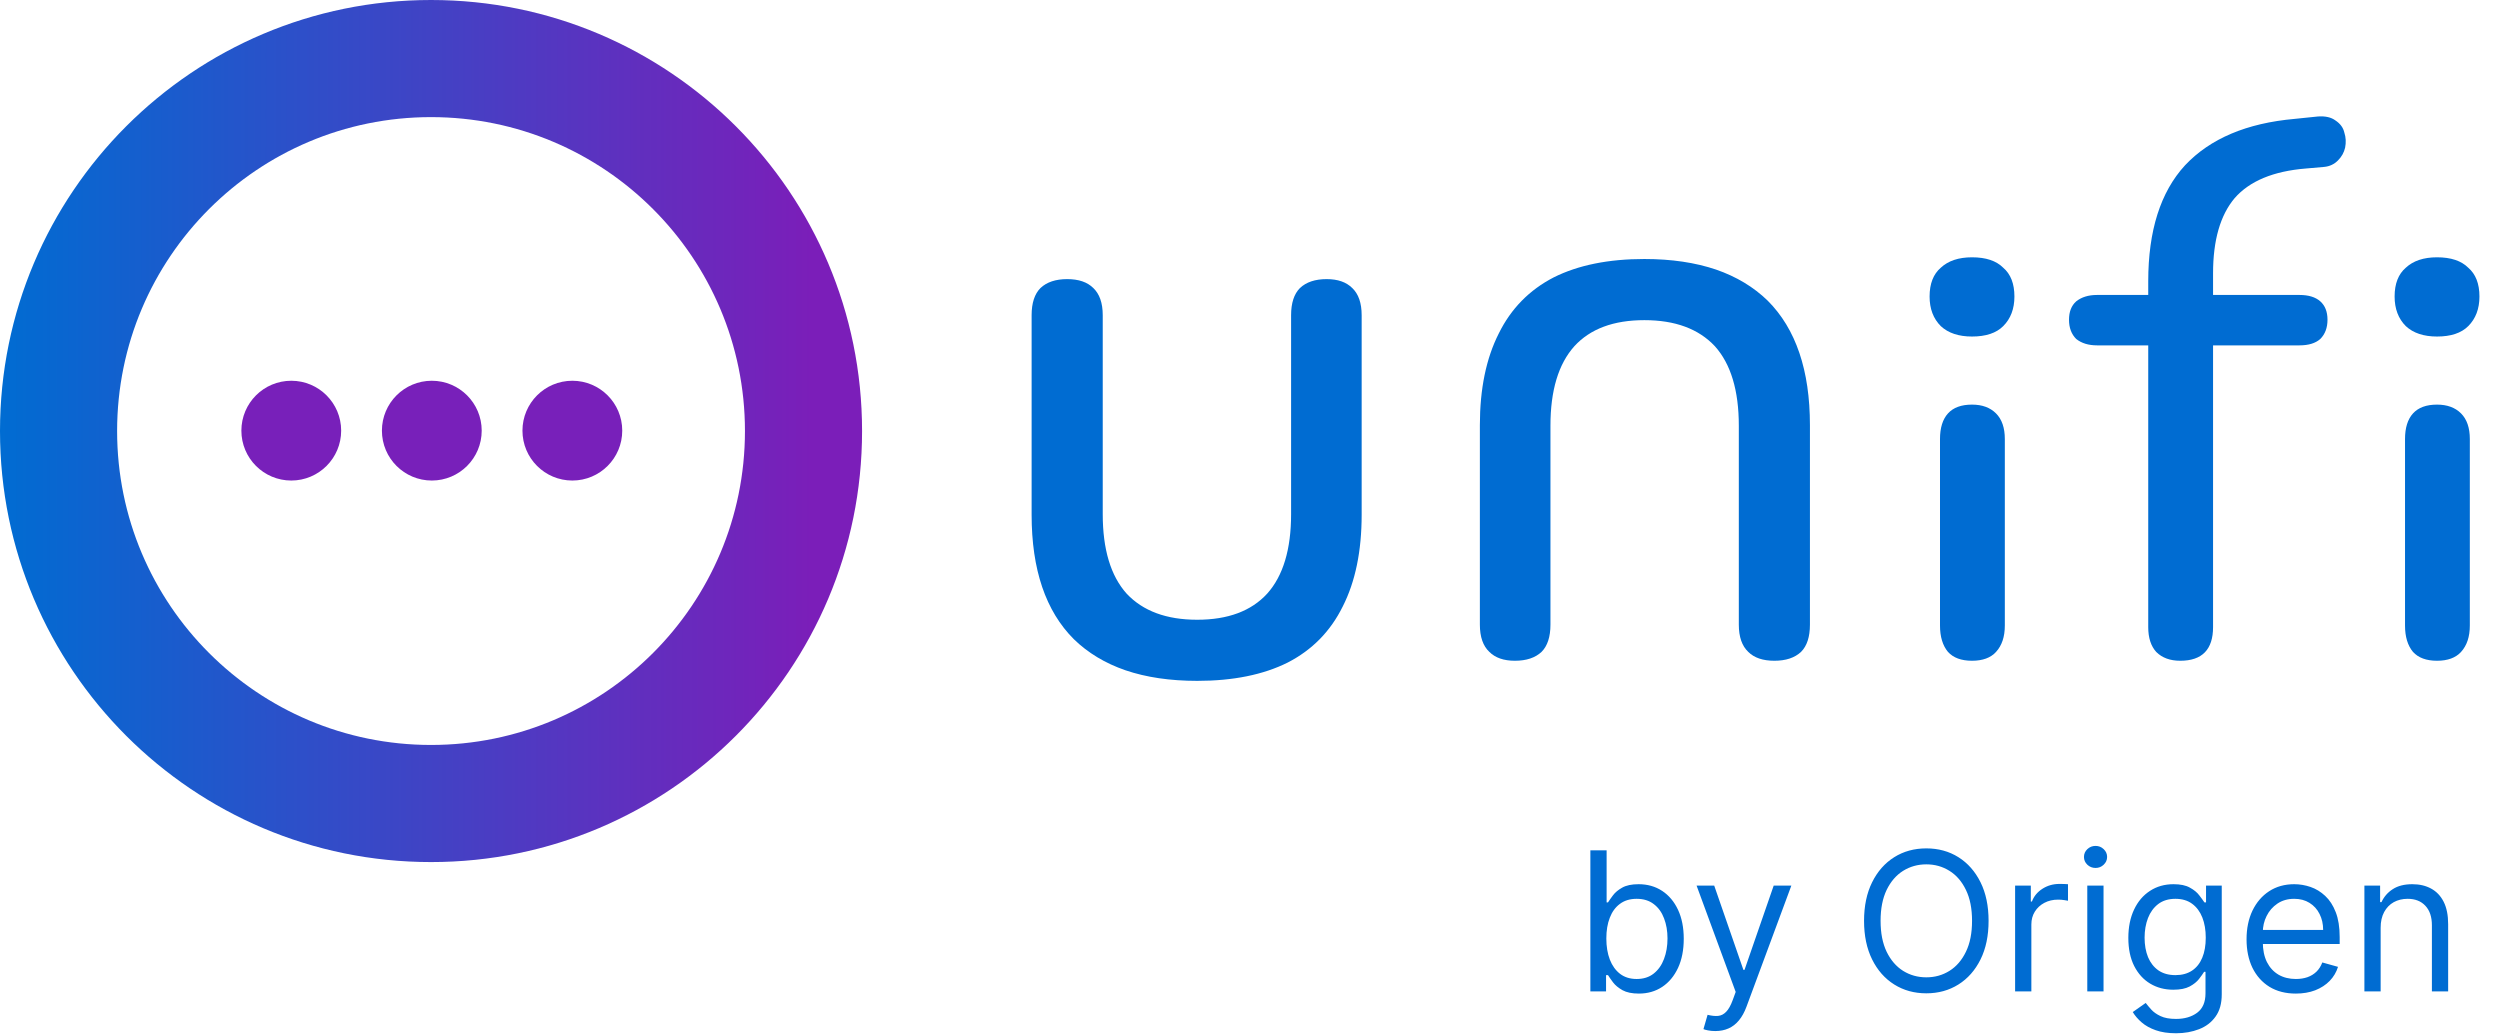
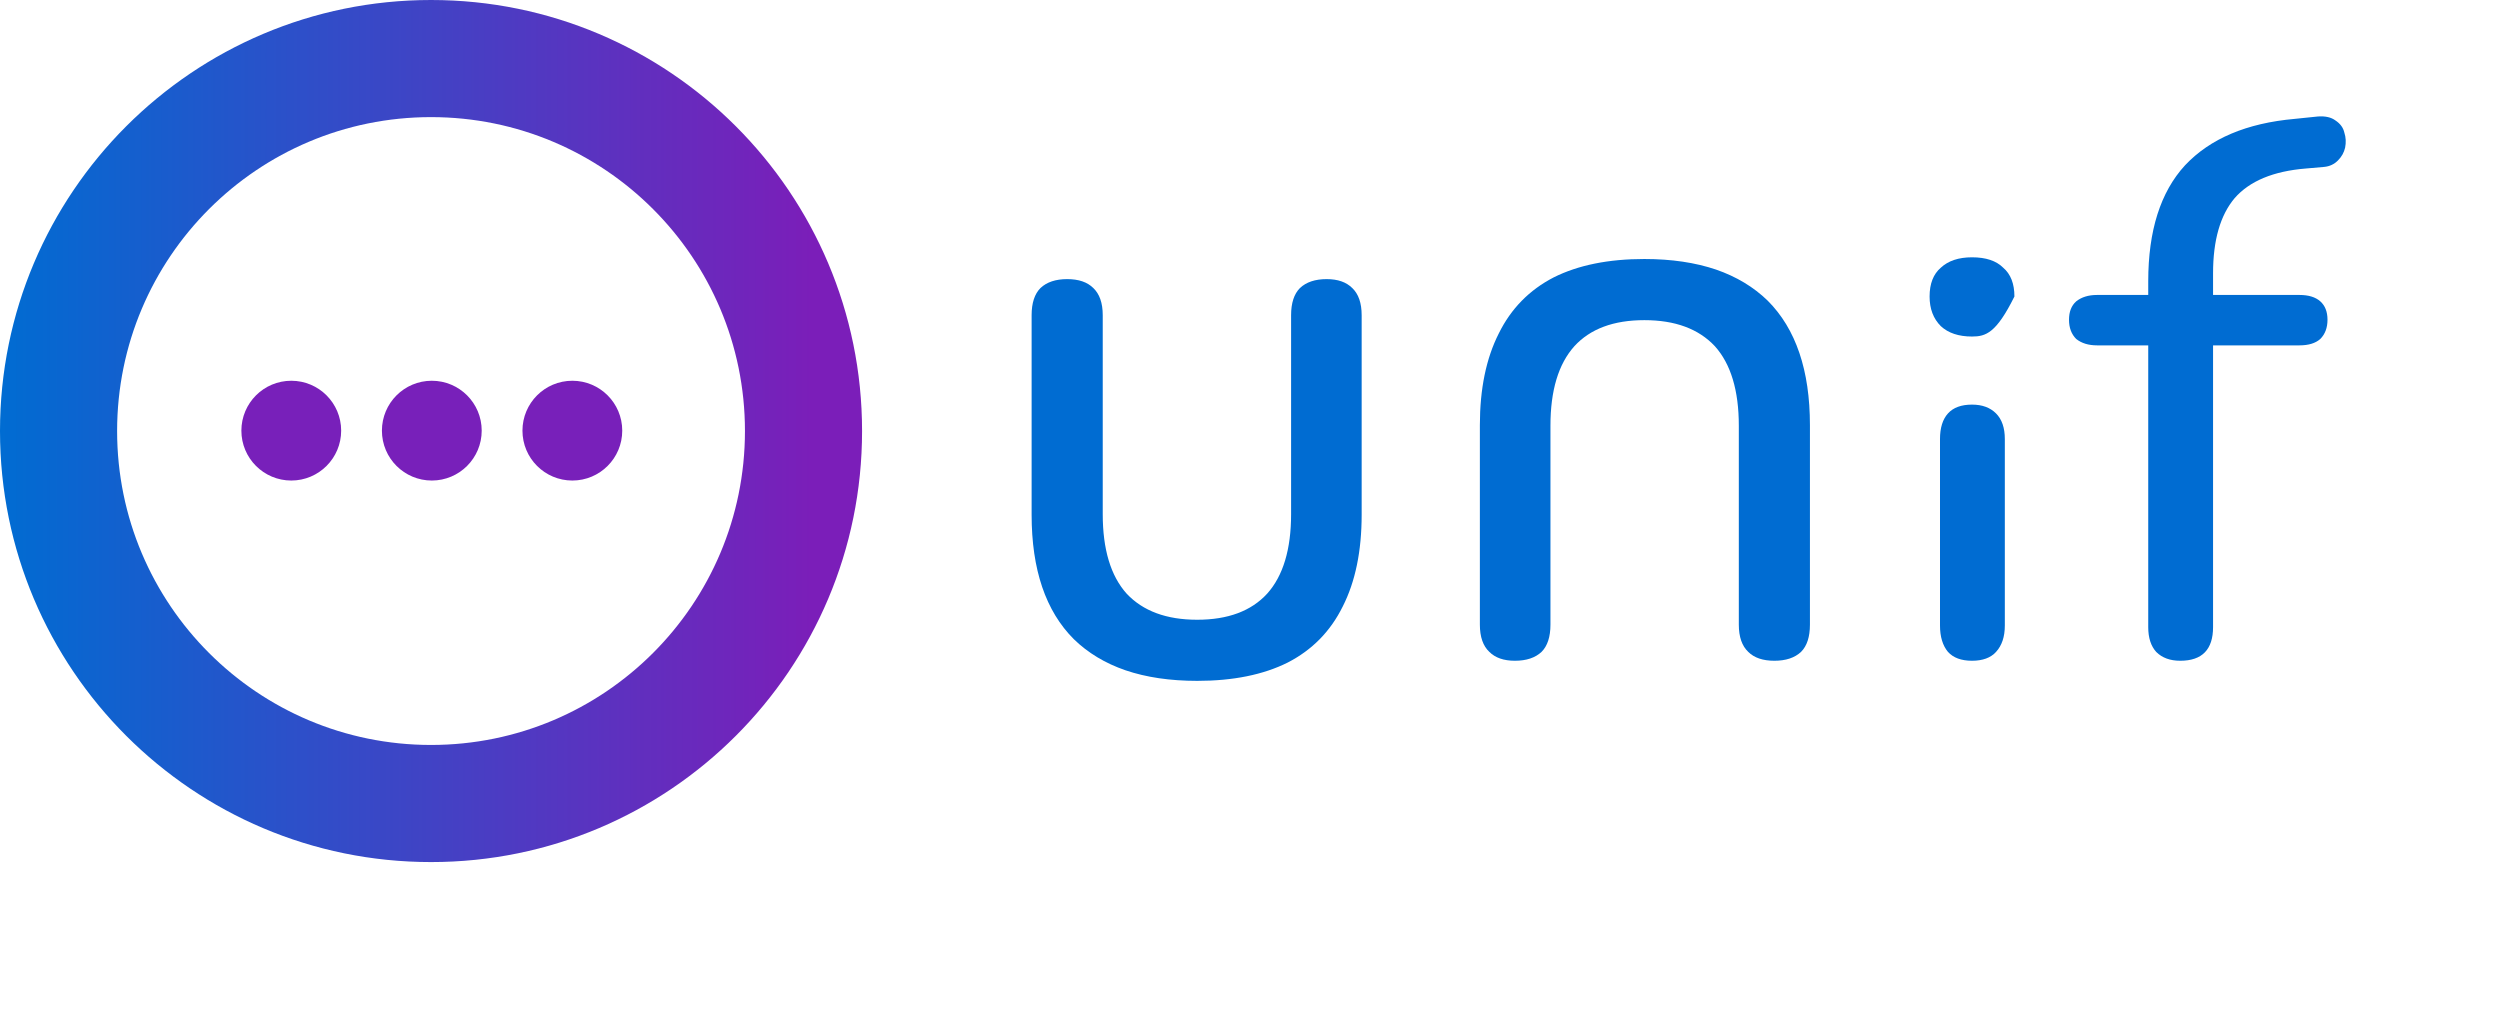
<svg xmlns="http://www.w3.org/2000/svg" width="116" height="48" viewBox="0 0 116 48" fill="none">
  <path d="M40 20C40 31.046 31.046 40 20 40C8.954 40 0 31.046 0 20C0 8.954 8.954 0 20 0C31.046 0 40 8.954 40 20ZM5.434 20C5.434 28.045 11.955 34.566 20 34.566C28.045 34.566 34.566 28.045 34.566 20C34.566 11.955 28.045 5.434 20 5.434C11.955 5.434 5.434 11.955 5.434 20Z" fill="url(#paint0_linear_1_6240)" />
  <circle cx="13.515" cy="19.982" r="2.315" fill="#7820BA" />
  <circle cx="20.036" cy="19.982" r="2.315" fill="#7820BA" />
  <circle cx="26.557" cy="19.982" r="2.315" fill="#7820BA" />
  <path d="M55.55 31.592C54.295 31.592 53.186 31.429 52.224 31.102C51.278 30.776 50.479 30.294 49.826 29.658C49.173 29.005 48.683 28.197 48.356 27.235C48.03 26.272 47.867 25.155 47.867 23.883V14.627C47.867 14.06 48.004 13.639 48.279 13.364C48.571 13.089 48.984 12.951 49.517 12.951C50.049 12.951 50.453 13.089 50.728 13.364C51.02 13.639 51.167 14.06 51.167 14.627V23.857C51.167 25.49 51.536 26.719 52.275 27.544C53.032 28.352 54.123 28.756 55.55 28.756C56.976 28.756 58.059 28.352 58.798 27.544C59.537 26.719 59.907 25.49 59.907 23.857V14.627C59.907 14.06 60.044 13.639 60.319 13.364C60.611 13.089 61.024 12.951 61.557 12.951C62.073 12.951 62.468 13.089 62.743 13.364C63.035 13.639 63.181 14.06 63.181 14.627V23.883C63.181 25.568 62.889 26.986 62.305 28.137C61.737 29.289 60.887 30.157 59.752 30.741C58.618 31.308 57.217 31.592 55.55 31.592Z" fill="#006CD2" />
  <path d="M76.298 12.018C77.553 12.018 78.661 12.182 79.624 12.508C80.569 12.835 81.368 13.316 82.022 13.952C82.675 14.605 83.165 15.413 83.491 16.376C83.818 17.338 83.981 18.456 83.981 19.727L83.981 28.983C83.981 29.55 83.844 29.972 83.569 30.247C83.276 30.522 82.864 30.659 82.331 30.659C81.798 30.659 81.394 30.522 81.119 30.247C80.827 29.972 80.681 29.55 80.681 28.983L80.681 19.753C80.681 18.12 80.311 16.891 79.572 16.066C78.816 15.258 77.725 14.855 76.298 14.855C74.871 14.855 73.788 15.258 73.049 16.066C72.31 16.891 71.941 18.12 71.941 19.753L71.941 28.983C71.941 29.55 71.803 29.972 71.528 30.247C71.236 30.522 70.823 30.659 70.291 30.659C69.775 30.659 69.38 30.522 69.105 30.247C68.812 29.972 68.666 29.55 68.666 28.983L68.666 19.727C68.666 18.043 68.959 16.625 69.543 15.473C70.11 14.322 70.961 13.454 72.095 12.869C73.23 12.302 74.631 12.018 76.298 12.018Z" fill="#006CD2" />
-   <path d="M91.501 30.659C91.006 30.659 90.635 30.522 90.387 30.25C90.14 29.953 90.016 29.544 90.016 29.025V20.371C90.016 19.851 90.14 19.455 90.387 19.182C90.635 18.91 91.006 18.774 91.501 18.774C91.972 18.774 92.343 18.91 92.615 19.182C92.888 19.455 93.024 19.851 93.024 20.371V29.025C93.024 29.544 92.888 29.953 92.615 30.25C92.368 30.522 91.996 30.659 91.501 30.659ZM91.501 15.615C90.882 15.615 90.4 15.454 90.053 15.132C89.707 14.786 89.533 14.328 89.533 13.758C89.533 13.164 89.707 12.719 90.053 12.422C90.4 12.1 90.882 11.939 91.501 11.939C92.145 11.939 92.628 12.1 92.949 12.422C93.296 12.719 93.469 13.164 93.469 13.758C93.469 14.328 93.296 14.786 92.949 15.132C92.628 15.454 92.145 15.615 91.501 15.615Z" fill="#006CD2" />
+   <path d="M91.501 30.659C91.006 30.659 90.635 30.522 90.387 30.25C90.14 29.953 90.016 29.544 90.016 29.025V20.371C90.016 19.851 90.14 19.455 90.387 19.182C90.635 18.91 91.006 18.774 91.501 18.774C91.972 18.774 92.343 18.91 92.615 19.182C92.888 19.455 93.024 19.851 93.024 20.371V29.025C93.024 29.544 92.888 29.953 92.615 30.25C92.368 30.522 91.996 30.659 91.501 30.659ZM91.501 15.615C90.882 15.615 90.4 15.454 90.053 15.132C89.707 14.786 89.533 14.328 89.533 13.758C89.533 13.164 89.707 12.719 90.053 12.422C90.4 12.1 90.882 11.939 91.501 11.939C92.145 11.939 92.628 12.1 92.949 12.422C93.296 12.719 93.469 13.164 93.469 13.758C92.628 15.454 92.145 15.615 91.501 15.615Z" fill="#006CD2" />
  <path d="M101.163 30.659C100.693 30.659 100.322 30.523 100.049 30.25C99.802 29.978 99.678 29.594 99.678 29.099V16.025H97.302C96.906 16.025 96.584 15.926 96.336 15.728C96.113 15.505 96.002 15.208 96.002 14.837C96.002 14.465 96.113 14.181 96.336 13.983C96.584 13.785 96.906 13.686 97.302 13.686H100.495L99.678 14.465V13.054C99.678 10.703 100.247 8.908 101.386 7.67C102.55 6.432 104.245 5.714 106.473 5.516L107.55 5.405C107.897 5.38 108.169 5.442 108.367 5.591C108.59 5.739 108.726 5.925 108.776 6.148C108.85 6.37 108.862 6.606 108.813 6.853C108.763 7.076 108.652 7.274 108.479 7.447C108.305 7.621 108.095 7.72 107.847 7.744L106.993 7.819C105.483 7.942 104.382 8.4 103.688 9.193C103.02 9.985 102.686 11.148 102.686 12.683V14.243L102.24 13.686H106.696C107.117 13.686 107.439 13.785 107.662 13.983C107.884 14.181 107.996 14.465 107.996 14.837C107.996 15.208 107.884 15.505 107.662 15.728C107.439 15.926 107.117 16.025 106.696 16.025H102.686V29.099C102.686 30.139 102.178 30.659 101.163 30.659Z" fill="#006CD2" />
-   <path d="M113.078 30.659C112.583 30.659 112.212 30.522 111.964 30.25C111.716 29.953 111.593 29.544 111.593 29.025V20.371C111.593 19.851 111.716 19.455 111.964 19.182C112.212 18.91 112.583 18.774 113.078 18.774C113.548 18.774 113.92 18.91 114.192 19.182C114.464 19.455 114.6 19.851 114.6 20.371V29.025C114.6 29.544 114.464 29.953 114.192 30.25C113.944 30.522 113.573 30.659 113.078 30.659ZM113.078 15.615C112.459 15.615 111.976 15.454 111.63 15.132C111.283 14.786 111.11 14.328 111.11 13.758C111.11 13.164 111.283 12.719 111.63 12.422C111.976 12.1 112.459 11.939 113.078 11.939C113.722 11.939 114.204 12.1 114.526 12.422C114.873 12.719 115.046 13.164 115.046 13.758C115.046 14.328 114.873 14.786 114.526 15.132C114.204 15.454 113.722 15.615 113.078 15.615Z" fill="#006CD2" />
-   <path d="M73.793 46V39.455H74.547V41.871H74.611C74.666 41.785 74.743 41.677 74.841 41.545C74.941 41.41 75.084 41.291 75.269 41.187C75.457 41.08 75.71 41.027 76.03 41.027C76.443 41.027 76.808 41.13 77.123 41.337C77.438 41.544 77.684 41.837 77.861 42.216C78.038 42.595 78.126 43.043 78.126 43.558C78.126 44.078 78.038 44.529 77.861 44.91C77.684 45.289 77.439 45.584 77.126 45.792C76.813 45.999 76.452 46.102 76.043 46.102C75.727 46.102 75.475 46.05 75.285 45.946C75.096 45.839 74.95 45.719 74.847 45.584C74.745 45.448 74.666 45.335 74.611 45.246H74.521V46H73.793ZM74.534 43.545C74.534 43.916 74.588 44.243 74.697 44.527C74.806 44.808 74.965 45.028 75.173 45.188C75.382 45.346 75.638 45.425 75.94 45.425C76.256 45.425 76.519 45.342 76.73 45.175C76.943 45.007 77.103 44.781 77.209 44.498C77.318 44.212 77.372 43.895 77.372 43.545C77.372 43.2 77.319 42.889 77.212 42.612C77.108 42.333 76.949 42.113 76.736 41.951C76.525 41.787 76.26 41.705 75.94 41.705C75.633 41.705 75.376 41.782 75.167 41.938C74.958 42.091 74.8 42.306 74.694 42.584C74.587 42.858 74.534 43.179 74.534 43.545ZM79.59 47.841C79.462 47.841 79.348 47.83 79.248 47.809C79.148 47.79 79.079 47.771 79.04 47.751L79.232 47.087C79.415 47.133 79.577 47.151 79.718 47.138C79.859 47.125 79.983 47.062 80.092 46.949C80.203 46.838 80.304 46.658 80.396 46.409L80.536 46.026L78.721 41.091H79.539L80.894 45.003H80.945L82.3 41.091H83.119L81.035 46.716C80.941 46.969 80.825 47.179 80.686 47.346C80.548 47.514 80.387 47.639 80.204 47.719C80.023 47.8 79.818 47.841 79.59 47.841ZM92.27 42.727C92.27 43.418 92.146 44.014 91.897 44.517C91.647 45.02 91.305 45.408 90.871 45.68C90.436 45.953 89.939 46.09 89.381 46.09C88.823 46.09 88.326 45.953 87.892 45.68C87.457 45.408 87.115 45.02 86.866 44.517C86.617 44.014 86.492 43.418 86.492 42.727C86.492 42.037 86.617 41.44 86.866 40.938C87.115 40.435 87.457 40.047 87.892 39.774C88.326 39.501 88.823 39.365 89.381 39.365C89.939 39.365 90.436 39.501 90.871 39.774C91.305 40.047 91.647 40.435 91.897 40.938C92.146 41.44 92.27 42.037 92.27 42.727ZM91.503 42.727C91.503 42.16 91.409 41.682 91.219 41.292C91.031 40.902 90.777 40.607 90.455 40.407C90.135 40.207 89.778 40.106 89.381 40.106C88.985 40.106 88.626 40.207 88.304 40.407C87.985 40.607 87.73 40.902 87.54 41.292C87.353 41.682 87.259 42.16 87.259 42.727C87.259 43.294 87.353 43.772 87.54 44.162C87.73 44.552 87.985 44.847 88.304 45.048C88.626 45.248 88.985 45.348 89.381 45.348C89.778 45.348 90.135 45.248 90.455 45.048C90.777 44.847 91.031 44.552 91.219 44.162C91.409 43.772 91.503 43.294 91.503 42.727ZM93.501 46V41.091H94.23V41.832H94.281C94.37 41.59 94.532 41.392 94.766 41.241C95.001 41.09 95.265 41.014 95.559 41.014C95.615 41.014 95.684 41.015 95.767 41.017C95.85 41.02 95.913 41.023 95.955 41.027V41.794C95.93 41.788 95.871 41.778 95.78 41.765C95.69 41.75 95.595 41.743 95.495 41.743C95.257 41.743 95.043 41.793 94.856 41.893C94.671 41.991 94.524 42.127 94.415 42.302C94.308 42.475 94.255 42.672 94.255 42.894V46H93.501ZM96.85 46V41.091H97.604V46H96.85ZM97.233 40.273C97.086 40.273 96.959 40.223 96.853 40.123C96.748 40.022 96.696 39.902 96.696 39.761C96.696 39.621 96.748 39.5 96.853 39.4C96.959 39.3 97.086 39.25 97.233 39.25C97.38 39.25 97.506 39.3 97.61 39.4C97.717 39.5 97.77 39.621 97.77 39.761C97.77 39.902 97.717 40.022 97.61 40.123C97.506 40.223 97.38 40.273 97.233 40.273ZM100.967 47.943C100.602 47.943 100.289 47.896 100.027 47.803C99.765 47.711 99.547 47.59 99.372 47.438C99.199 47.289 99.062 47.129 98.96 46.959L99.561 46.537C99.629 46.626 99.715 46.729 99.819 46.844C99.924 46.961 100.067 47.062 100.248 47.147C100.431 47.235 100.671 47.278 100.967 47.278C101.363 47.278 101.69 47.182 101.948 46.991C102.206 46.799 102.335 46.499 102.335 46.09V45.092H102.271C102.215 45.182 102.137 45.293 102.034 45.425C101.934 45.555 101.789 45.671 101.6 45.773C101.412 45.873 101.159 45.923 100.839 45.923C100.443 45.923 100.087 45.83 99.772 45.642C99.458 45.455 99.21 45.182 99.027 44.824C98.846 44.466 98.755 44.031 98.755 43.52C98.755 43.017 98.844 42.579 99.02 42.206C99.197 41.831 99.443 41.541 99.759 41.337C100.074 41.13 100.438 41.027 100.852 41.027C101.171 41.027 101.425 41.08 101.612 41.187C101.802 41.291 101.947 41.41 102.047 41.545C102.149 41.677 102.228 41.785 102.284 41.871H102.36V41.091H103.089V46.141C103.089 46.562 102.993 46.906 102.801 47.17C102.612 47.436 102.356 47.631 102.034 47.755C101.715 47.88 101.359 47.943 100.967 47.943ZM100.941 45.246C101.244 45.246 101.499 45.176 101.708 45.038C101.917 44.9 102.076 44.7 102.184 44.44C102.293 44.18 102.347 43.869 102.347 43.507C102.347 43.153 102.294 42.841 102.188 42.571C102.081 42.3 101.923 42.088 101.715 41.935C101.506 41.781 101.248 41.705 100.941 41.705C100.622 41.705 100.355 41.785 100.142 41.947C99.931 42.109 99.772 42.327 99.666 42.599C99.562 42.872 99.509 43.175 99.509 43.507C99.509 43.848 99.563 44.15 99.669 44.412C99.778 44.672 99.938 44.876 100.149 45.025C100.362 45.172 100.626 45.246 100.941 45.246ZM106.528 46.102C106.055 46.102 105.647 45.998 105.304 45.789C104.963 45.578 104.7 45.284 104.514 44.907C104.331 44.528 104.24 44.087 104.24 43.584C104.24 43.081 104.331 42.638 104.514 42.254C104.7 41.869 104.958 41.568 105.288 41.353C105.62 41.136 106.008 41.027 106.451 41.027C106.707 41.027 106.959 41.07 107.209 41.155C107.458 41.24 107.685 41.379 107.889 41.57C108.094 41.76 108.257 42.011 108.378 42.325C108.5 42.638 108.561 43.023 108.561 43.481V43.801H104.776V43.149H107.794C107.794 42.872 107.738 42.625 107.627 42.408C107.519 42.19 107.363 42.019 107.161 41.893C106.96 41.767 106.724 41.705 106.451 41.705C106.151 41.705 105.891 41.779 105.671 41.928C105.454 42.075 105.287 42.267 105.17 42.504C105.052 42.74 104.994 42.994 104.994 43.264V43.699C104.994 44.07 105.058 44.384 105.186 44.642C105.316 44.897 105.496 45.092 105.726 45.227C105.956 45.359 106.223 45.425 106.528 45.425C106.726 45.425 106.905 45.397 107.065 45.342C107.227 45.284 107.366 45.199 107.483 45.086C107.601 44.971 107.691 44.828 107.755 44.658L108.484 44.862C108.407 45.109 108.278 45.327 108.097 45.514C107.916 45.7 107.692 45.844 107.426 45.949C107.16 46.051 106.86 46.102 106.528 46.102ZM110.462 43.047V46H109.708V41.091H110.437V41.858H110.501C110.616 41.609 110.79 41.408 111.025 41.257C111.259 41.104 111.562 41.027 111.932 41.027C112.265 41.027 112.556 41.095 112.805 41.231C113.054 41.366 113.248 41.57 113.387 41.845C113.525 42.118 113.594 42.463 113.594 42.881V46H112.84V42.932C112.84 42.546 112.74 42.246 112.54 42.031C112.339 41.813 112.064 41.705 111.715 41.705C111.474 41.705 111.259 41.757 111.069 41.861C110.882 41.966 110.734 42.118 110.625 42.318C110.517 42.519 110.462 42.761 110.462 43.047Z" fill="#006CD2" />
  <defs>
    <linearGradient id="paint0_linear_1_6240" x1="0" y1="20" x2="40" y2="20" gradientUnits="userSpaceOnUse">
      <stop stop-color="#006CD2" />
      <stop offset="0.942" stop-color="#7B1EB9" />
    </linearGradient>
  </defs>
</svg>